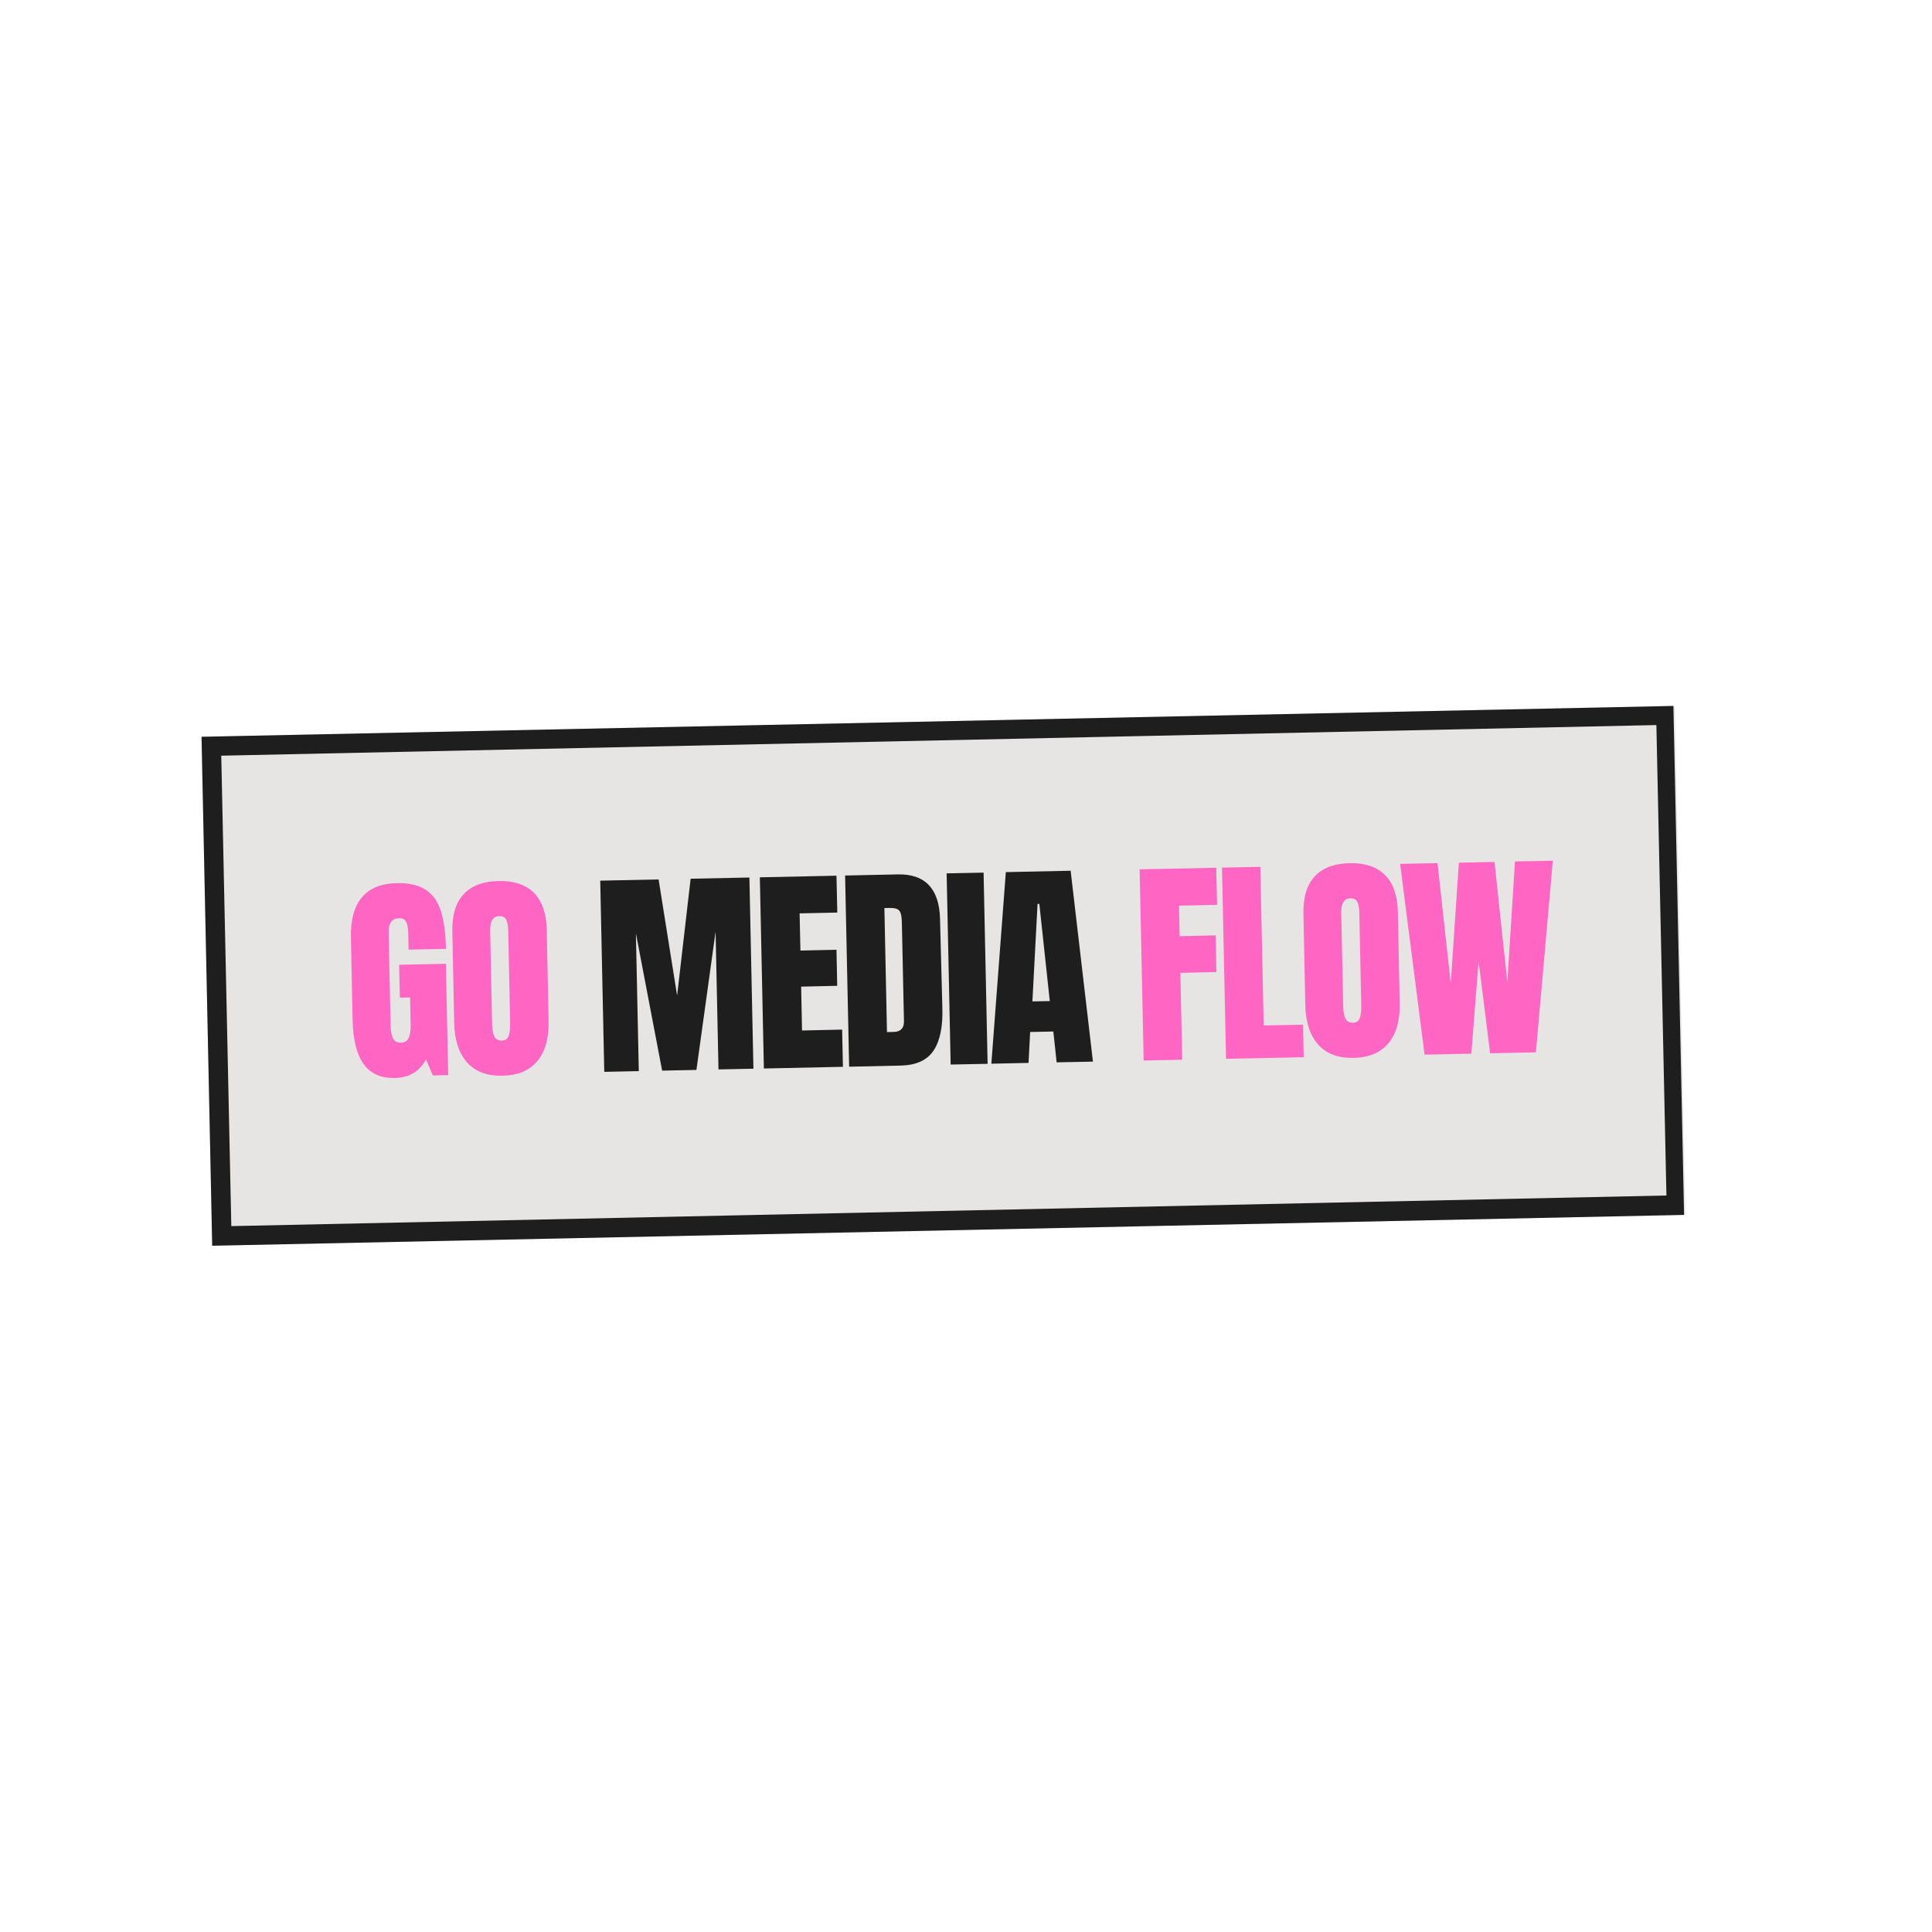
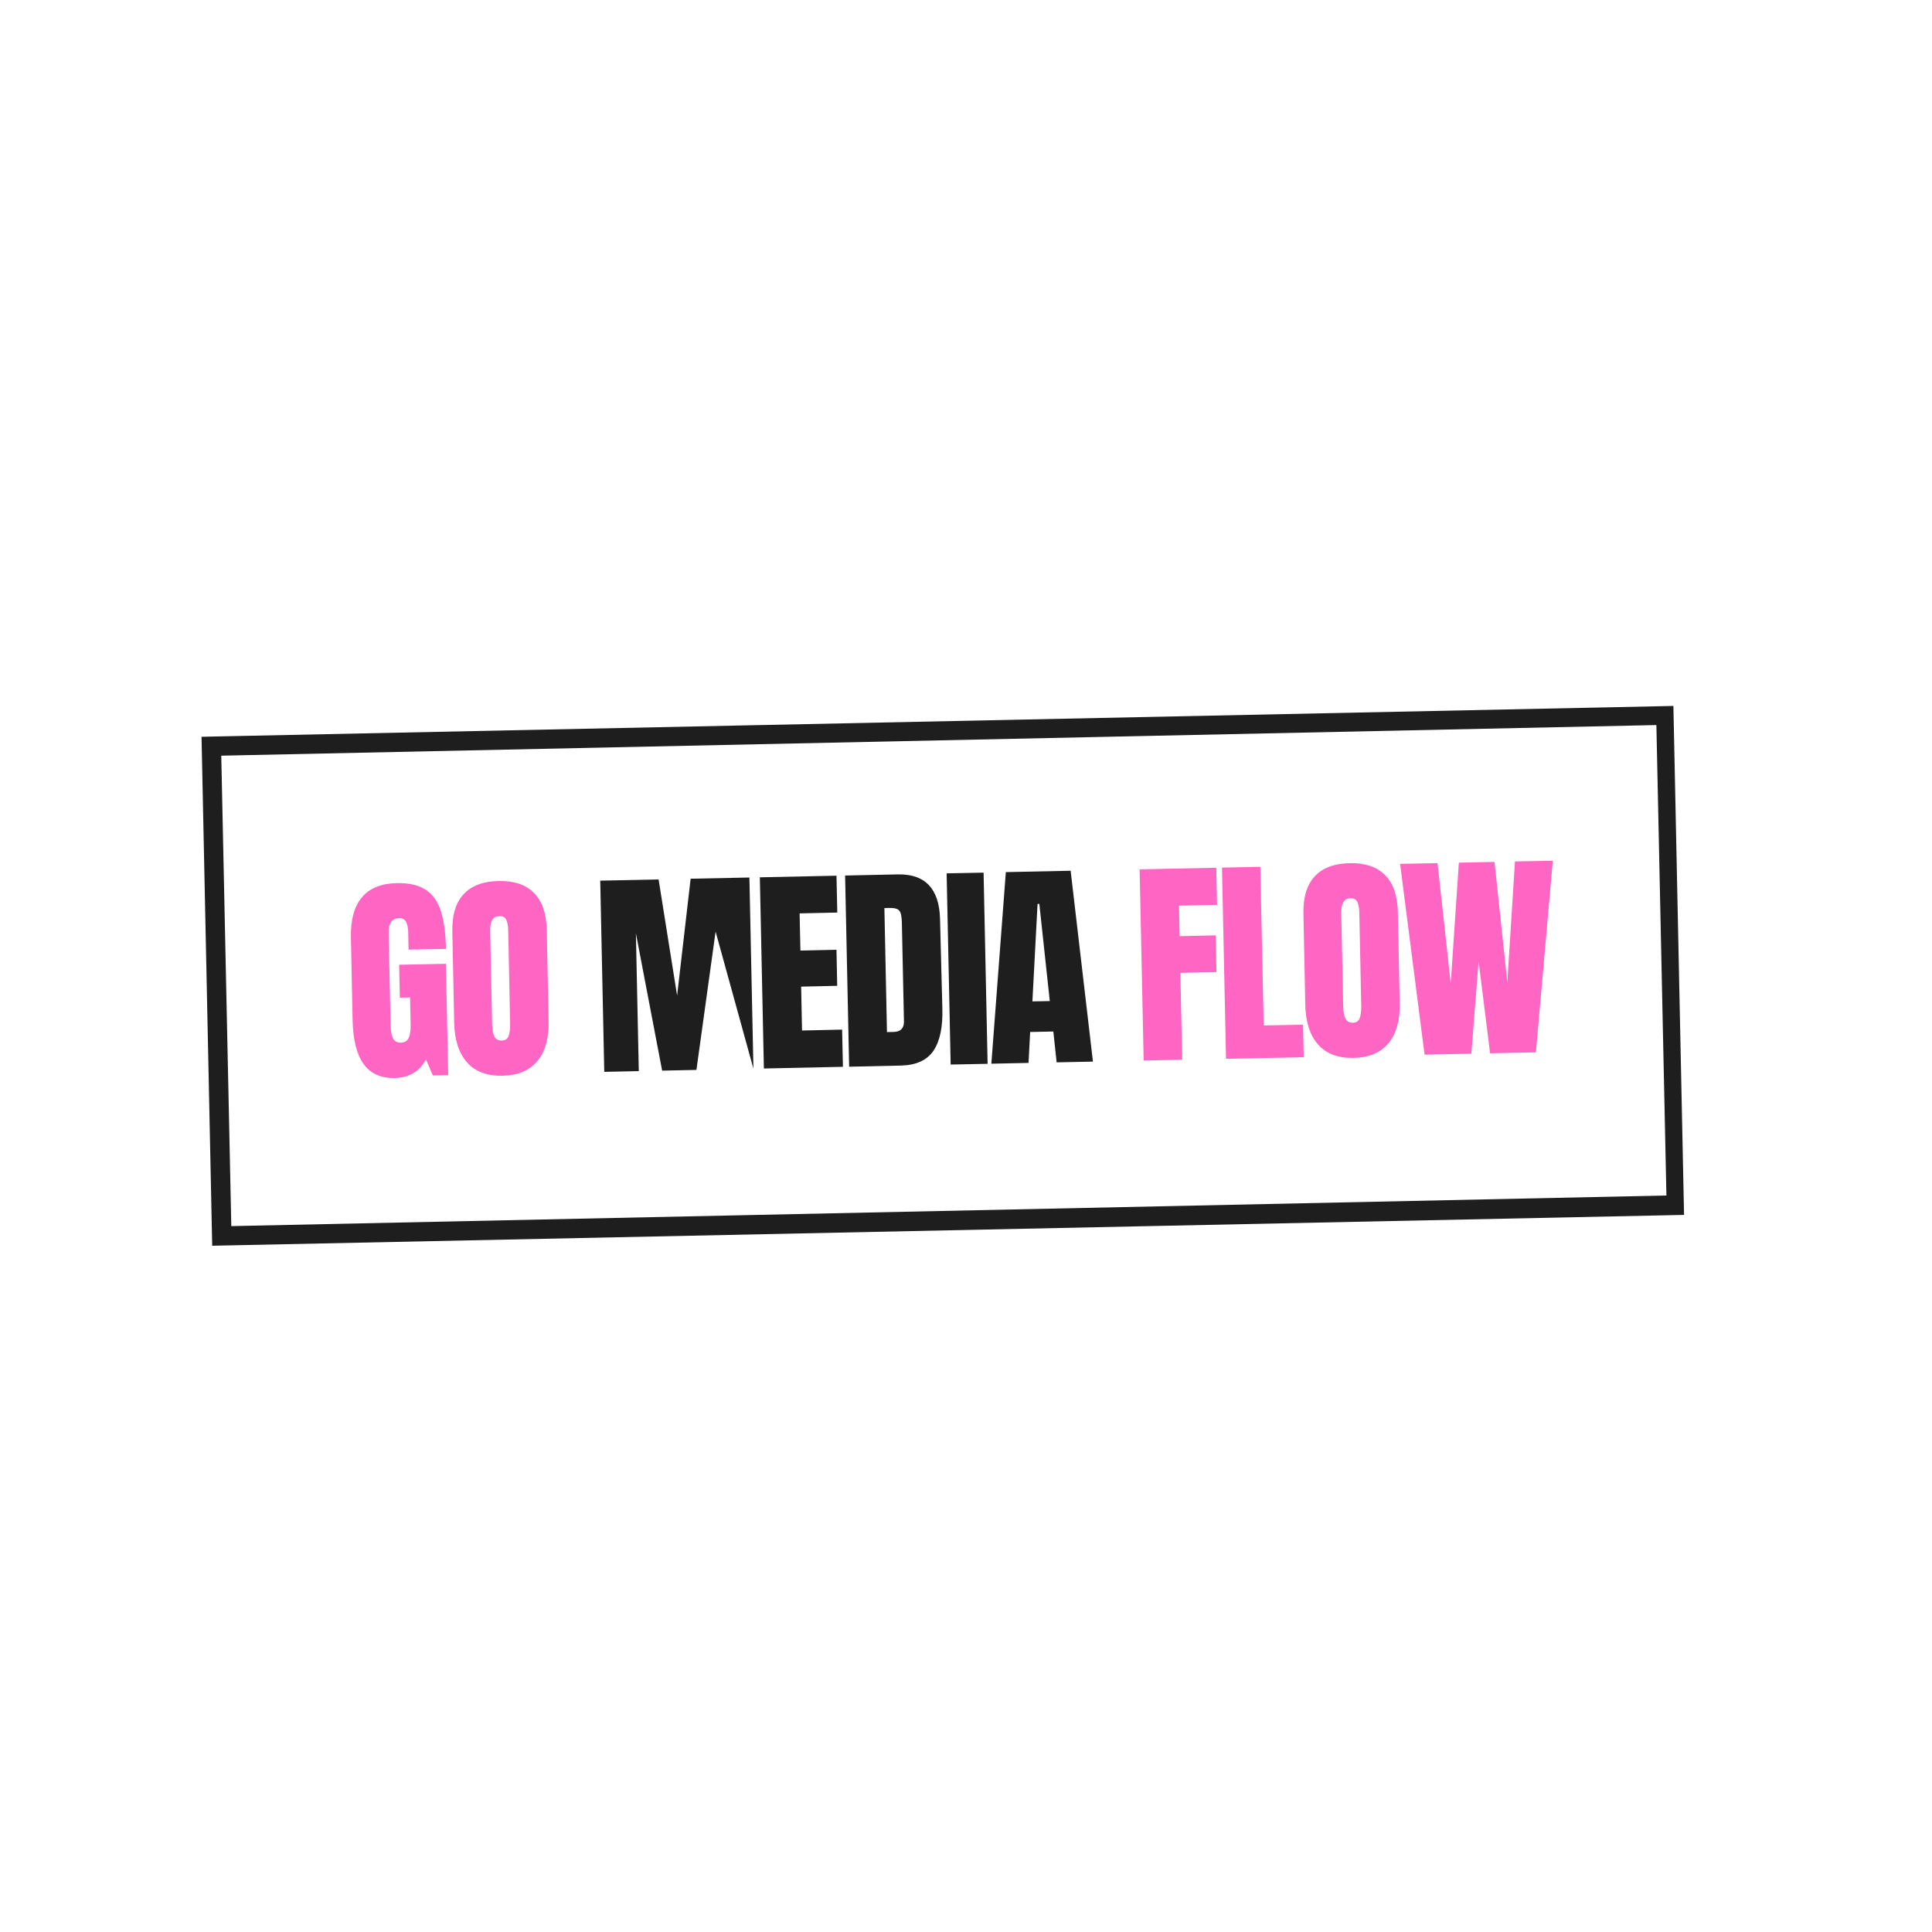
<svg xmlns="http://www.w3.org/2000/svg" width="500" zoomAndPan="magnify" viewBox="0 0 375 375" height="500" preserveAspectRatio="xMidYMid meet" version="1.0">
  <defs>
    <g />
    <clipPath id="97d8b3b6f2">
      <path d="M 39 137 L 328 137 L 328 242 L 39 242 Z M 39 137 " clip-rule="nonzero" />
    </clipPath>
    <clipPath id="a7a8076a44">
      <path d="M 39.117 143.008 L 325.121 137.016 L 327.188 235.809 L 41.188 241.797 Z M 39.117 143.008 " clip-rule="nonzero" />
    </clipPath>
    <clipPath id="ea79640a34">
      <path d="M 39 137 L 327 137 L 327 242 L 39 242 Z M 39 137 " clip-rule="nonzero" />
    </clipPath>
    <clipPath id="6ffeaeeb5f">
      <path d="M 39.117 143.008 L 324.805 137.02 L 326.879 236 L 41.191 241.984 Z M 39.117 143.008 " clip-rule="nonzero" />
    </clipPath>
    <clipPath id="f56b65c4fc">
      <path d="M 39.117 143.008 L 325.109 137.016 L 327.18 235.805 L 41.188 241.797 Z M 39.117 143.008 " clip-rule="nonzero" />
    </clipPath>
  </defs>
  <g clip-path="url(#97d8b3b6f2)">
    <g clip-path="url(#a7a8076a44)">
-       <path fill="#e6e5e3" d="M 39.117 143.008 L 325.074 137.016 L 327.145 235.809 L 41.188 241.797 Z M 39.117 143.008 " fill-opacity="1" fill-rule="nonzero" />
-     </g>
+       </g>
  </g>
  <g clip-path="url(#ea79640a34)">
    <g clip-path="url(#6ffeaeeb5f)">
      <g clip-path="url(#f56b65c4fc)">
        <path stroke-linecap="butt" transform="matrix(0.75, -0.016, 0.016, 0.75, 39.119, 143.008)" fill="none" stroke-linejoin="miter" d="M -0.002 -0 L 381.405 -0.001 L 381.406 131.747 L -0.001 131.748 Z M -0.002 -0 " stroke="#1e1e1e" stroke-width="10" stroke-opacity="1" stroke-miterlimit="4" />
      </g>
    </g>
  </g>
  <g fill="#ff66c4" fill-opacity="1">
    <g transform="translate(58.46, 209.273)">
      <g />
    </g>
  </g>
  <g fill="#ff66c4" fill-opacity="1">
    <g transform="translate(67.329, 209.087)">
      <g>
        <path d="M 9.297 0.156 C 6.609 0.207 4.594 -0.691 3.25 -2.547 C 1.906 -4.41 1.191 -7.258 1.109 -11.094 L 0.781 -27.094 C 0.707 -30.52 1.414 -33.125 2.906 -34.906 C 4.395 -36.688 6.648 -37.609 9.672 -37.672 C 12.117 -37.723 14.031 -37.27 15.406 -36.312 C 16.781 -35.363 17.742 -33.957 18.297 -32.094 C 18.859 -30.238 19.172 -27.844 19.234 -24.906 L 11.969 -24.766 L 11.906 -28.094 C 11.883 -28.988 11.742 -29.676 11.484 -30.156 C 11.234 -30.645 10.797 -30.879 10.172 -30.859 C 8.754 -30.836 8.066 -29.906 8.109 -28.062 L 8.484 -10.078 C 8.504 -8.961 8.66 -8.117 8.953 -7.547 C 9.254 -6.973 9.766 -6.691 10.484 -6.703 C 11.211 -6.723 11.711 -7.023 11.984 -7.609 C 12.266 -8.191 12.395 -9.039 12.375 -10.156 L 12.266 -15.484 L 10.281 -15.438 L 10.141 -21.828 L 19.219 -22.016 L 19.672 -0.406 L 16.688 -0.344 L 15.359 -3.438 C 14.078 -1.102 12.055 0.094 9.297 0.156 Z M 9.297 0.156 " />
      </g>
    </g>
  </g>
  <g fill="#ff66c4" fill-opacity="1">
    <g transform="translate(87.032, 208.674)">
      <g>
        <path d="M 10.5 0.125 C 7.5 0.188 5.203 -0.676 3.609 -2.469 C 2.023 -4.27 1.195 -6.828 1.125 -10.141 L 0.766 -27.828 C 0.691 -31.023 1.414 -33.445 2.938 -35.094 C 4.457 -36.75 6.719 -37.609 9.719 -37.672 C 12.719 -37.734 15.008 -36.969 16.594 -35.375 C 18.188 -33.789 19.02 -31.398 19.094 -28.203 L 19.453 -10.516 C 19.523 -7.172 18.801 -4.578 17.281 -2.734 C 15.758 -0.891 13.5 0.062 10.5 0.125 Z M 10.359 -6.703 C 11.023 -6.711 11.469 -7.008 11.688 -7.594 C 11.906 -8.176 12.004 -8.984 11.984 -10.016 L 11.609 -28.172 C 11.586 -28.973 11.461 -29.625 11.234 -30.125 C 11.016 -30.625 10.57 -30.867 9.906 -30.859 C 8.664 -30.836 8.066 -29.891 8.109 -28.016 L 8.484 -9.906 C 8.504 -8.844 8.648 -8.039 8.922 -7.5 C 9.191 -6.957 9.672 -6.691 10.359 -6.703 Z M 10.359 -6.703 " />
      </g>
    </g>
  </g>
  <g fill="#ff66c4" fill-opacity="1">
    <g transform="translate(106.778, 208.261)">
      <g />
    </g>
  </g>
  <g fill="#1e1e1e" fill-opacity="1">
    <g transform="translate(115.646, 208.075)">
      <g>
-         <path d="M 1.641 -0.031 L 0.859 -37.141 L 12.188 -37.375 L 15.781 -14.828 L 18.406 -37.516 L 29.812 -37.75 L 30.594 -0.641 L 23.812 -0.5 L 23.25 -27.25 L 19.531 -0.406 L 12.875 -0.266 L 7.781 -26.922 L 8.344 -0.172 Z M 1.641 -0.031 " />
+         <path d="M 1.641 -0.031 L 0.859 -37.141 L 12.188 -37.375 L 15.781 -14.828 L 18.406 -37.516 L 29.812 -37.75 L 30.594 -0.641 L 23.25 -27.25 L 19.531 -0.406 L 12.875 -0.266 L 7.781 -26.922 L 8.344 -0.172 Z M 1.641 -0.031 " />
      </g>
    </g>
  </g>
  <g fill="#1e1e1e" fill-opacity="1">
    <g transform="translate(146.627, 207.426)">
      <g>
        <path d="M 1.641 -0.031 L 0.859 -37.141 L 15.734 -37.453 L 15.891 -30.297 L 8.578 -30.141 L 8.734 -22.922 L 15.734 -23.078 L 15.875 -16.078 L 8.875 -15.922 L 9.047 -7.406 L 16.828 -7.578 L 16.984 -0.359 Z M 1.641 -0.031 " />
      </g>
    </g>
  </g>
  <g fill="#1e1e1e" fill-opacity="1">
    <g transform="translate(163.176, 207.079)">
      <g>
        <path d="M 0.859 -37.141 L 11.109 -37.359 C 13.754 -37.41 15.754 -36.719 17.109 -35.281 C 18.473 -33.852 19.195 -31.695 19.281 -28.812 L 19.734 -11.438 C 19.848 -7.781 19.273 -5.016 18.016 -3.141 C 16.754 -1.273 14.625 -0.312 11.625 -0.25 L 1.641 -0.031 Z M 10.281 -6.781 C 11.633 -6.812 12.301 -7.492 12.281 -8.828 L 11.875 -27.969 C 11.852 -28.801 11.773 -29.422 11.641 -29.828 C 11.504 -30.242 11.258 -30.52 10.906 -30.656 C 10.551 -30.801 10.016 -30.863 9.297 -30.844 L 8.484 -30.828 L 8.984 -6.75 Z M 10.281 -6.781 " />
      </g>
    </g>
  </g>
  <g fill="#1e1e1e" fill-opacity="1">
    <g transform="translate(183.225, 206.659)">
      <g>
        <path d="M 1.297 -0.031 L 0.516 -37.141 L 7.688 -37.281 L 8.469 -0.172 Z M 1.297 -0.031 " />
      </g>
    </g>
  </g>
  <g fill="#1e1e1e" fill-opacity="1">
    <g transform="translate(191.78, 206.48)">
      <g>
        <path d="M 0.641 -0.016 L 3.453 -37.203 L 16.031 -37.469 L 20.359 -0.422 L 13.312 -0.281 L 12.672 -6.266 L 8.172 -6.172 L 7.859 -0.172 Z M 8.609 -12.109 L 11.984 -12.172 L 9.953 -31.031 L 9.609 -31.031 Z M 8.609 -12.109 " />
      </g>
    </g>
  </g>
  <g fill="#ff66c4" fill-opacity="1">
    <g transform="translate(211.485, 206.067)">
      <g />
    </g>
  </g>
  <g fill="#ff66c4" fill-opacity="1">
    <g transform="translate(220.342, 205.881)">
      <g>
        <path d="M 1.641 -0.031 L 0.859 -37.141 L 15.734 -37.453 L 15.891 -30.25 L 8.5 -30.094 L 8.625 -24.172 L 15.625 -24.328 L 15.766 -17.203 L 8.766 -17.047 L 9.125 -0.188 Z M 1.641 -0.031 " />
      </g>
    </g>
  </g>
  <g fill="#ff66c4" fill-opacity="1">
    <g transform="translate(236.329, 205.546)">
      <g>
        <path d="M 1.641 -0.031 L 0.859 -37.141 L 8.297 -37.297 L 8.953 -6.5 L 16.594 -6.656 L 16.719 -0.344 Z M 1.641 -0.031 " />
      </g>
    </g>
  </g>
  <g fill="#ff66c4" fill-opacity="1">
    <g transform="translate(252.23, 205.213)">
      <g>
        <path d="M 10.5 0.125 C 7.5 0.188 5.203 -0.676 3.609 -2.469 C 2.023 -4.27 1.195 -6.828 1.125 -10.141 L 0.766 -27.828 C 0.691 -31.023 1.414 -33.445 2.938 -35.094 C 4.457 -36.75 6.719 -37.609 9.719 -37.672 C 12.719 -37.734 15.008 -36.969 16.594 -35.375 C 18.188 -33.789 19.02 -31.398 19.094 -28.203 L 19.453 -10.516 C 19.523 -7.172 18.801 -4.578 17.281 -2.734 C 15.758 -0.891 13.5 0.062 10.5 0.125 Z M 10.359 -6.703 C 11.023 -6.711 11.469 -7.008 11.688 -7.594 C 11.906 -8.176 12.004 -8.984 11.984 -10.016 L 11.609 -28.172 C 11.586 -28.973 11.461 -29.625 11.234 -30.125 C 11.016 -30.625 10.57 -30.867 9.906 -30.859 C 8.664 -30.836 8.066 -29.891 8.109 -28.016 L 8.484 -9.906 C 8.504 -8.844 8.648 -8.039 8.922 -7.5 C 9.191 -6.957 9.672 -6.691 10.359 -6.703 Z M 10.359 -6.703 " />
      </g>
    </g>
  </g>
  <g fill="#ff66c4" fill-opacity="1">
    <g transform="translate(271.977, 204.8)">
      <g>
        <path d="M 4.531 -0.094 L -0.219 -37.125 L 7.047 -37.266 L 9.609 -13.906 L 11.188 -37.359 L 18.109 -37.5 L 20.594 -14.141 L 22.078 -37.594 L 29.422 -37.734 L 26.141 -0.547 L 17.25 -0.359 L 15.016 -18.219 L 13.609 -0.281 Z M 4.531 -0.094 " />
      </g>
    </g>
  </g>
  <g fill="#ff66c4" fill-opacity="1">
    <g transform="translate(301.488, 204.181)">
      <g />
    </g>
  </g>
</svg>